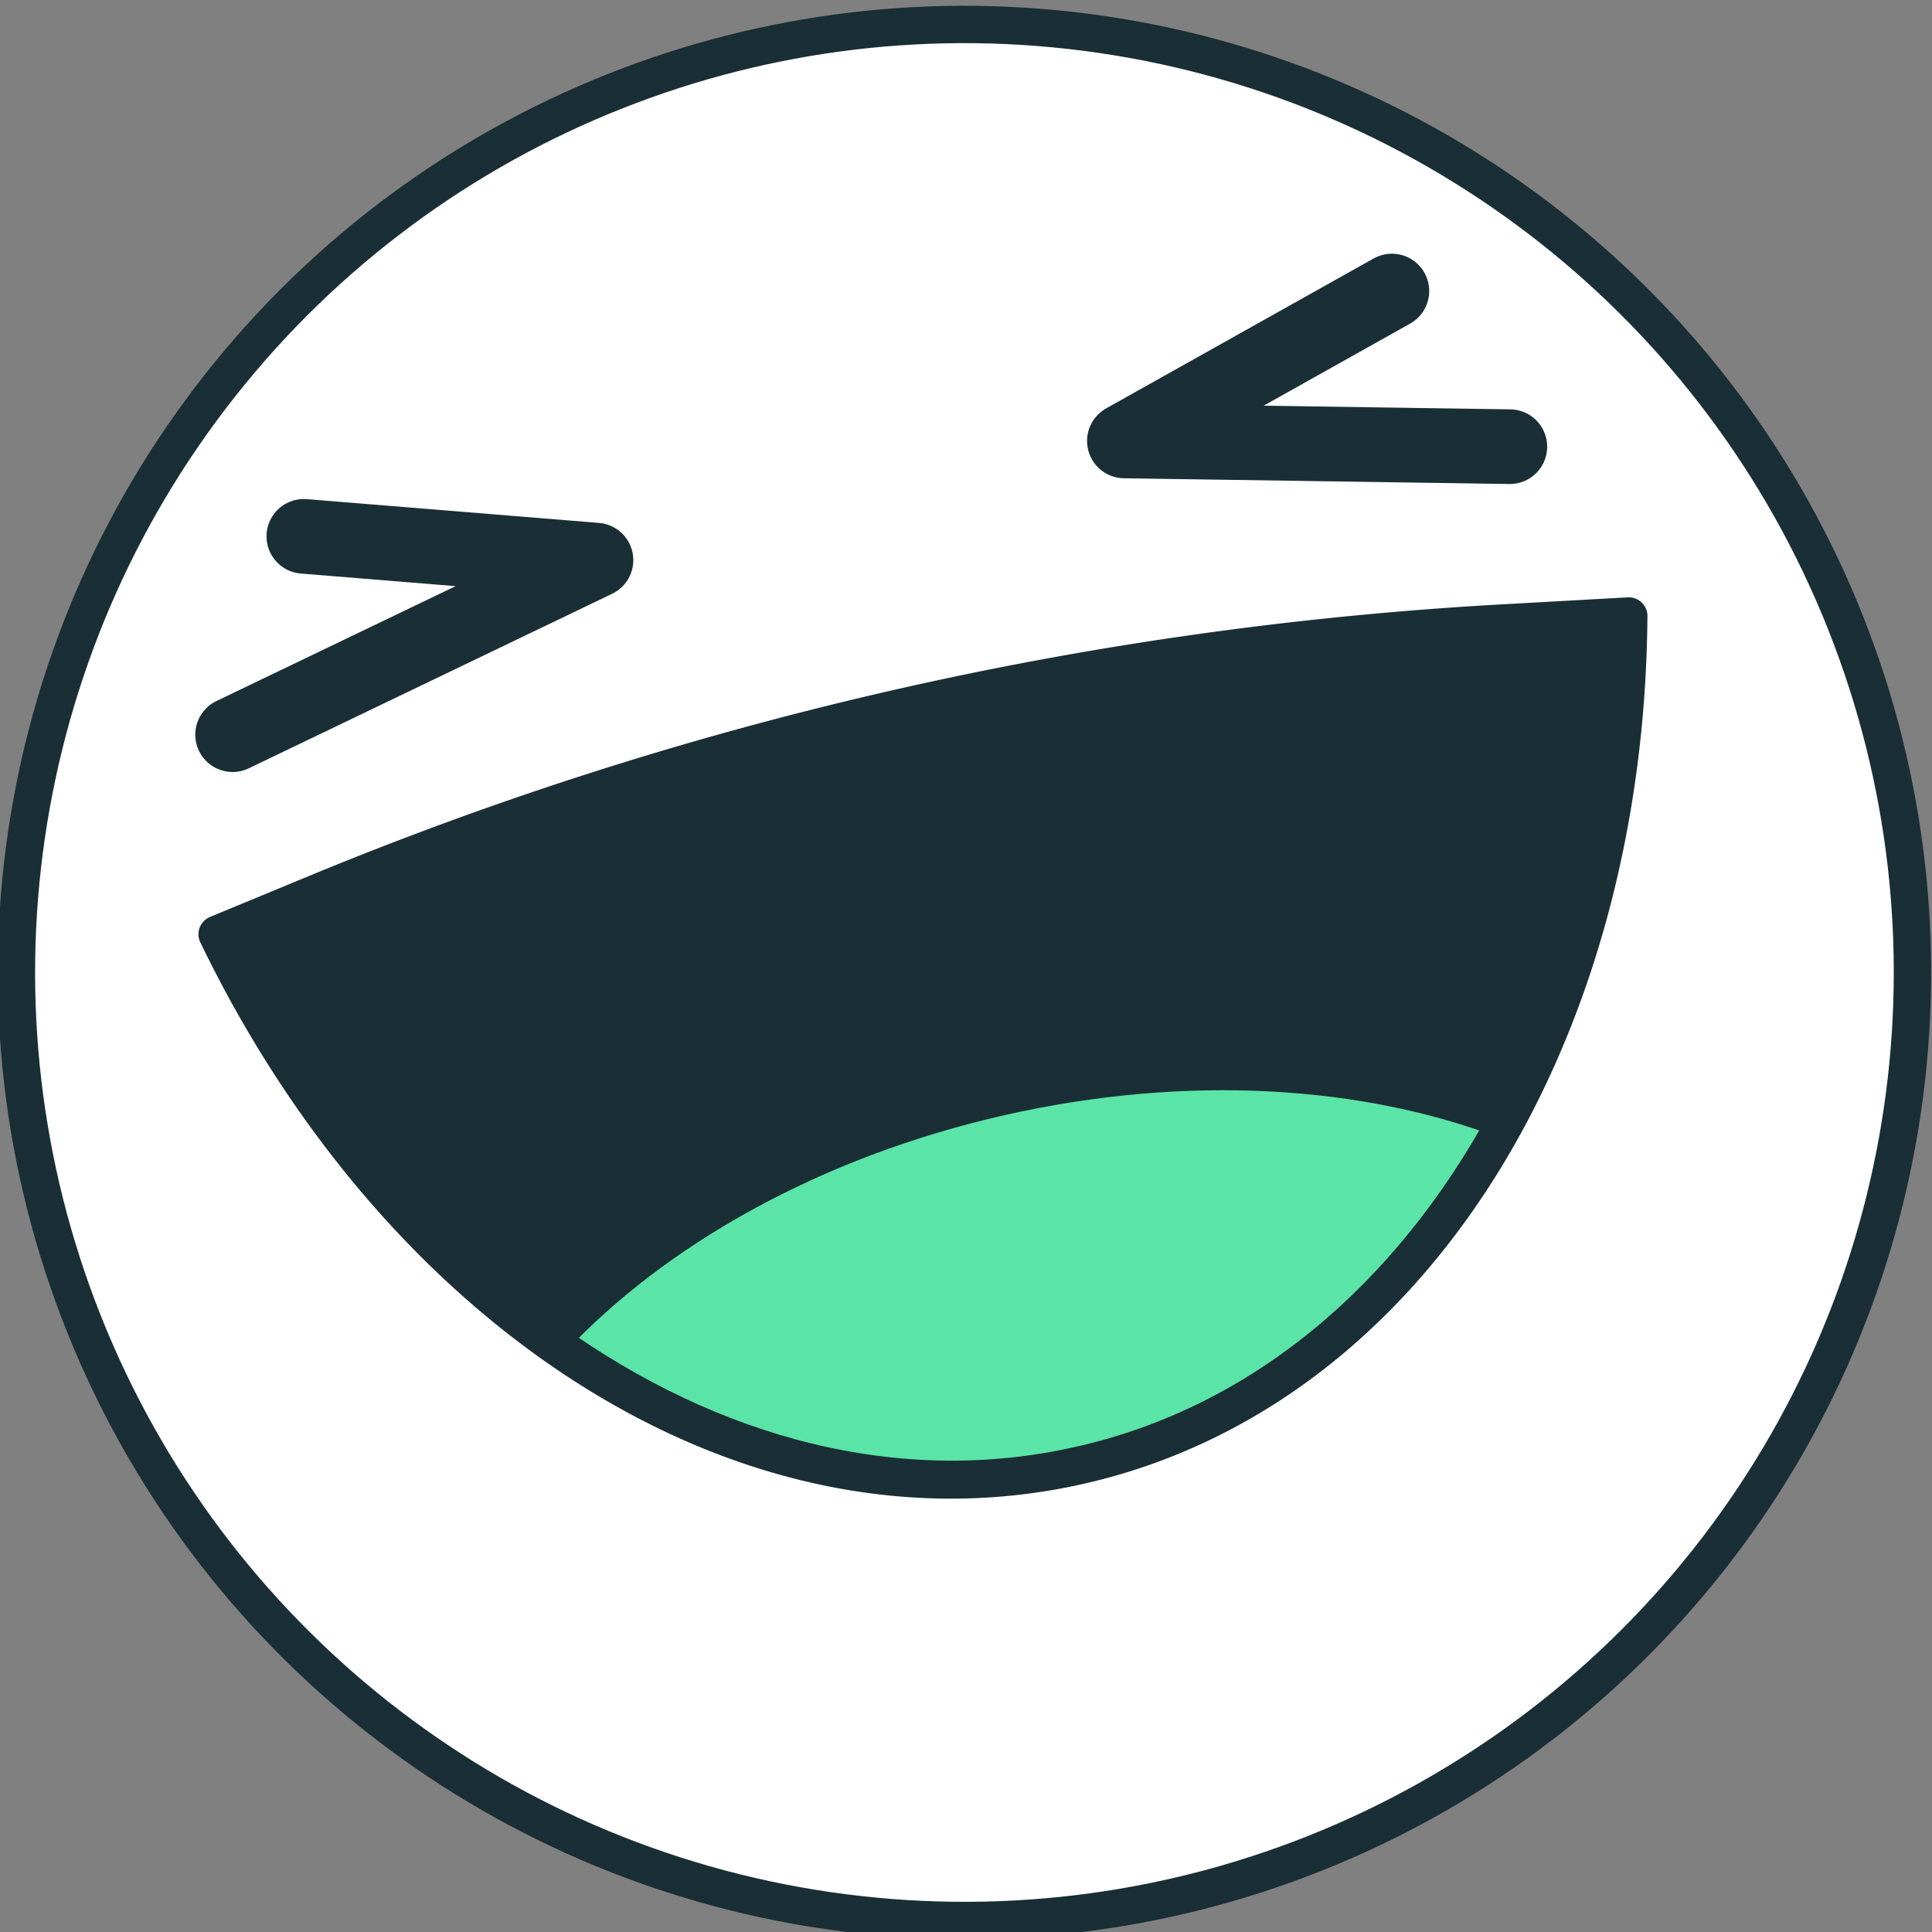
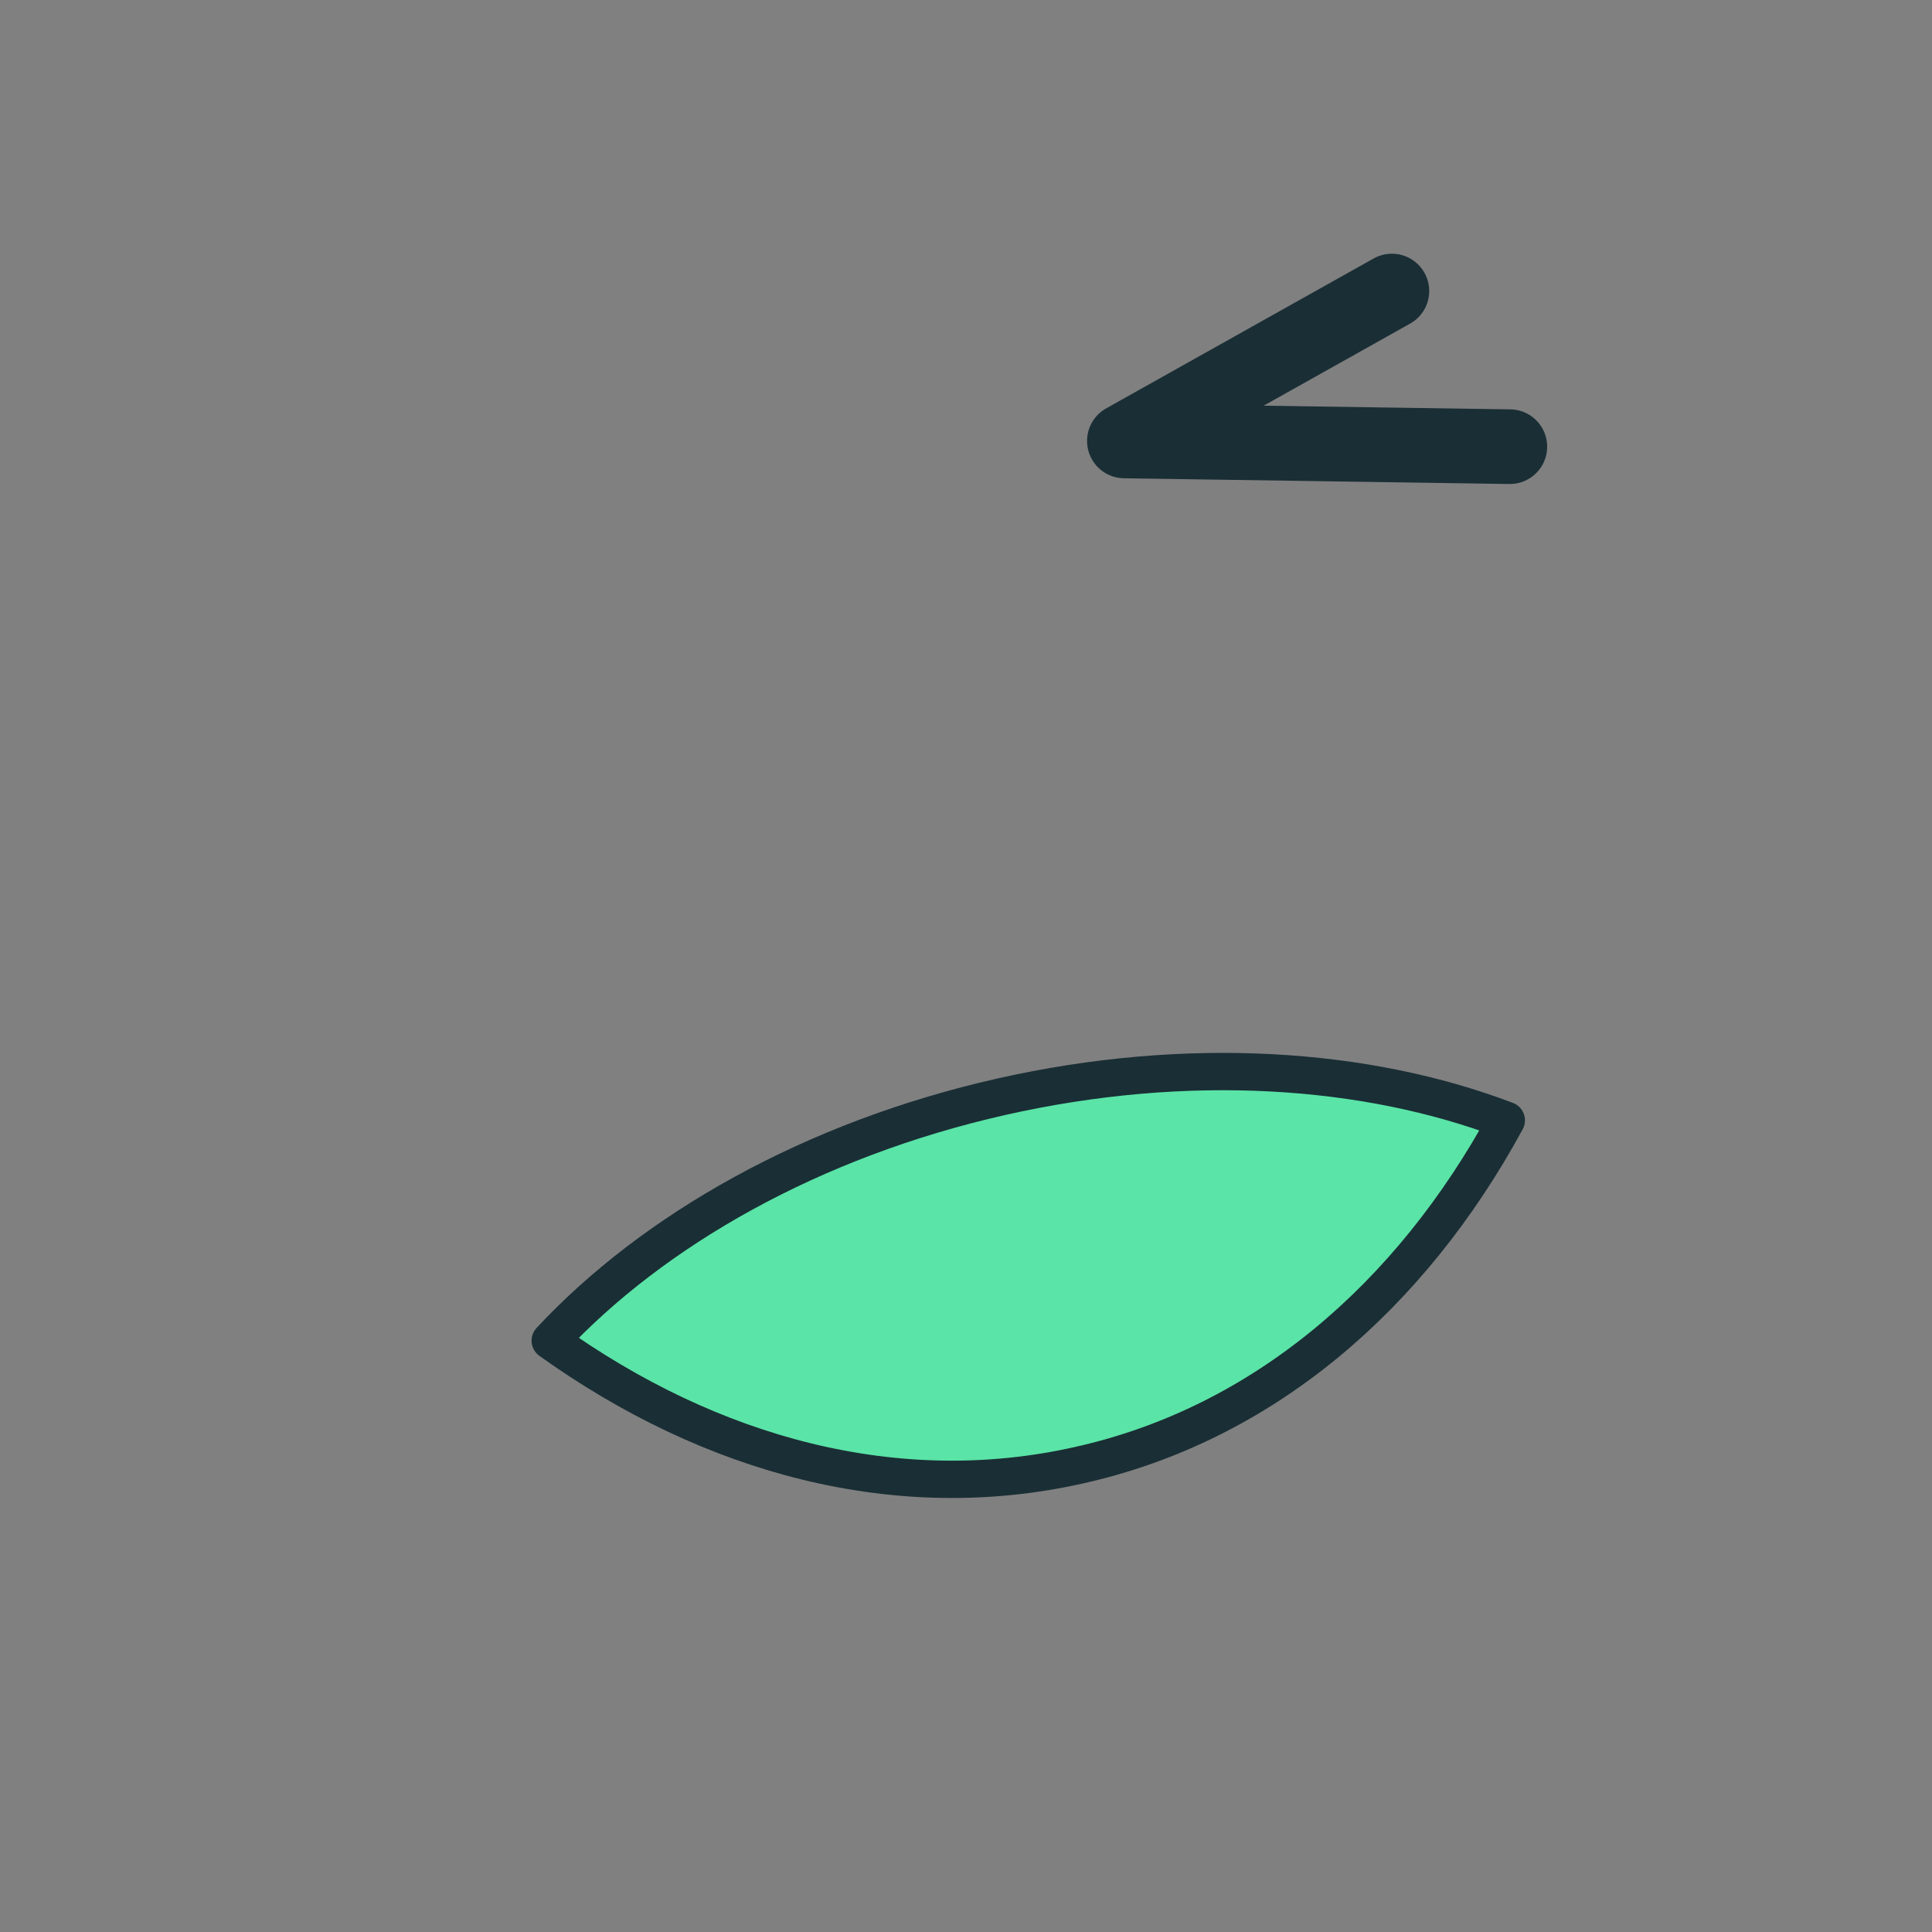
<svg xmlns="http://www.w3.org/2000/svg" viewBox="0 0 158.39 158.39">
  <rect x="0" y="0" width="158.39" height="158.39" fill="#808080" stroke="none" />
-   <circle cx="79.19" cy="79.19" r="77.65" transform="matrix(0.93, -0.37, 0.37, 0.93, -23.88, 35.38)" fill="#fff" stroke="#1a2e35" stroke-linecap="round" stroke-linejoin="round" stroke-width="3.06" />
-   <polyline points="24.91 43.97 48.86 45.92 19.07 60.23" fill="none" stroke="#1a2e35" stroke-linecap="round" stroke-linejoin="round" stroke-width="6.12" />
  <polyline points="114.11 23.86 92.18 36.15 123.78 36.62" fill="none" stroke="#1a2e35" stroke-linecap="round" stroke-linejoin="round" stroke-width="6.12" />
-   <path d="M17.8,76.59c15,31.07,43.41,49.71,70.63,43.58S133.29,85,133.53,50.5l-10.42.58a298.16,298.16,0,0,0-97,22.07Z" fill="#1a2e35" stroke="#1a2e35" stroke-linecap="round" stroke-linejoin="round" stroke-width="3.06" />
  <path d="M123.49,91.85C112,87.47,97.32,86.48,82.11,89.91c-15.52,3.5-28.55,10.93-37,20,13.22,9.46,28.45,13.57,43.35,10.21C103.51,116.77,115.62,106.33,123.49,91.85Z" fill="#5ae4a7" stroke="#1a2e35" stroke-linecap="round" stroke-linejoin="round" stroke-width="3.06" />
</svg>